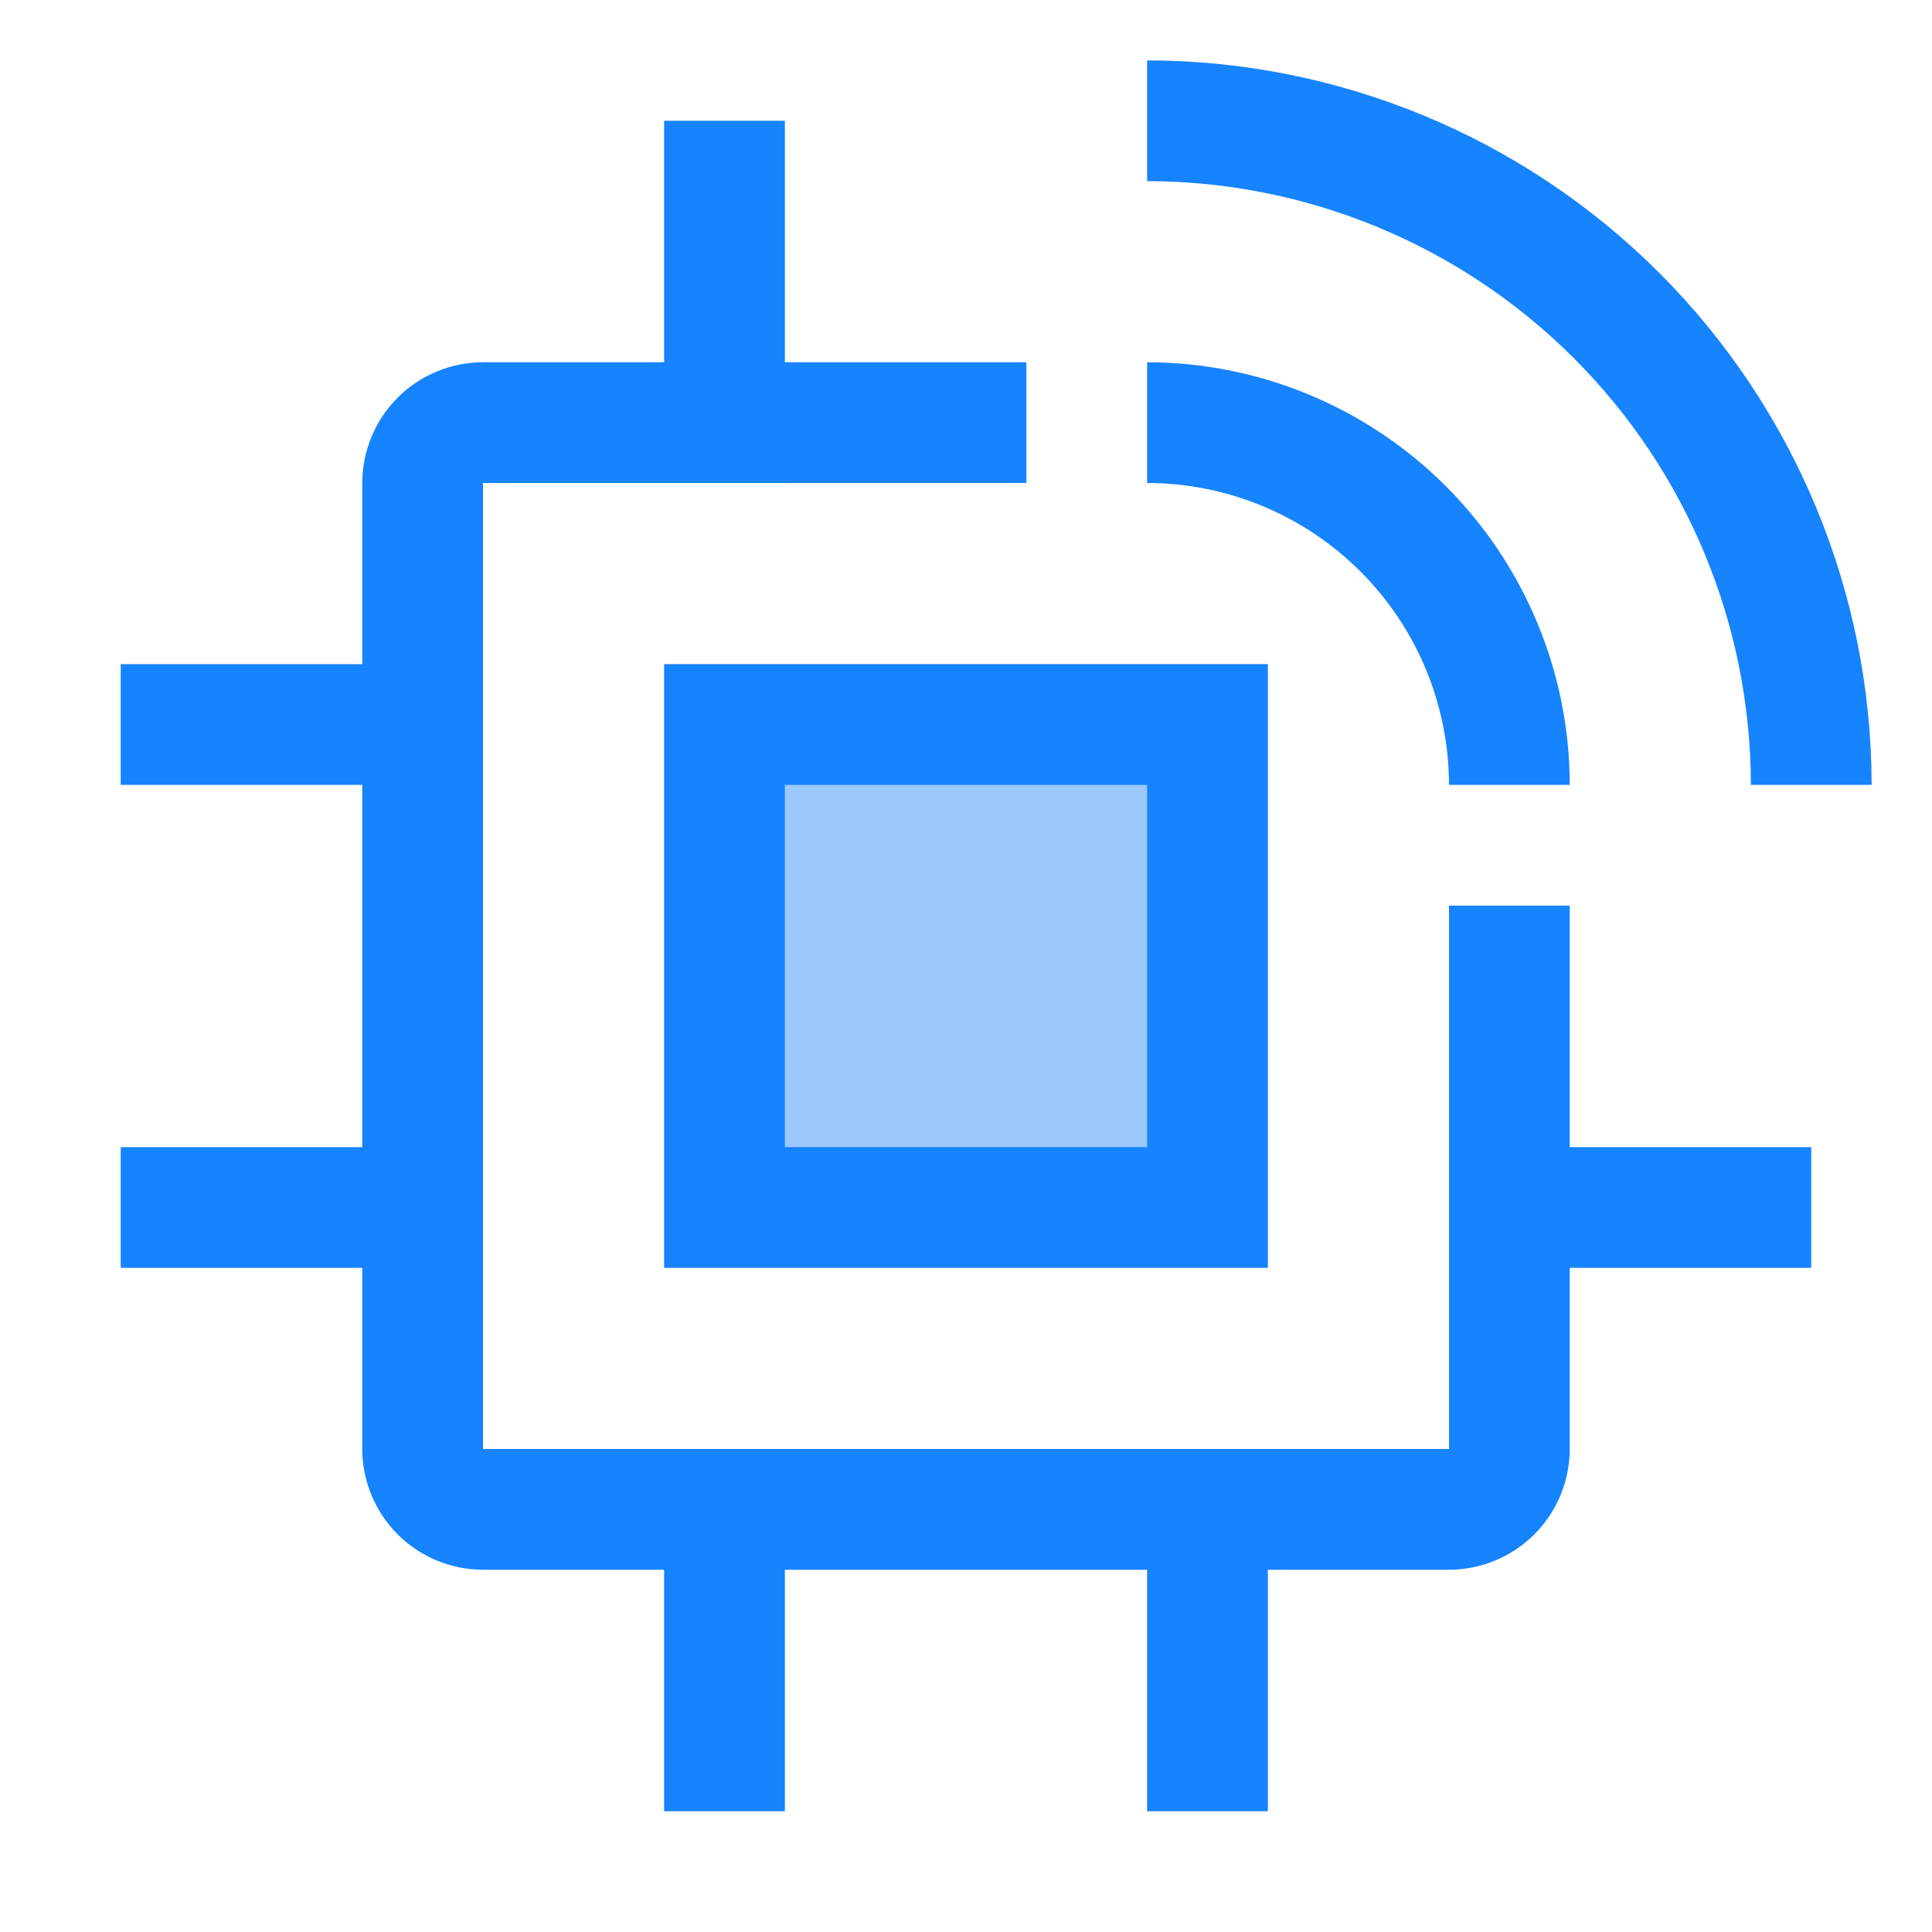
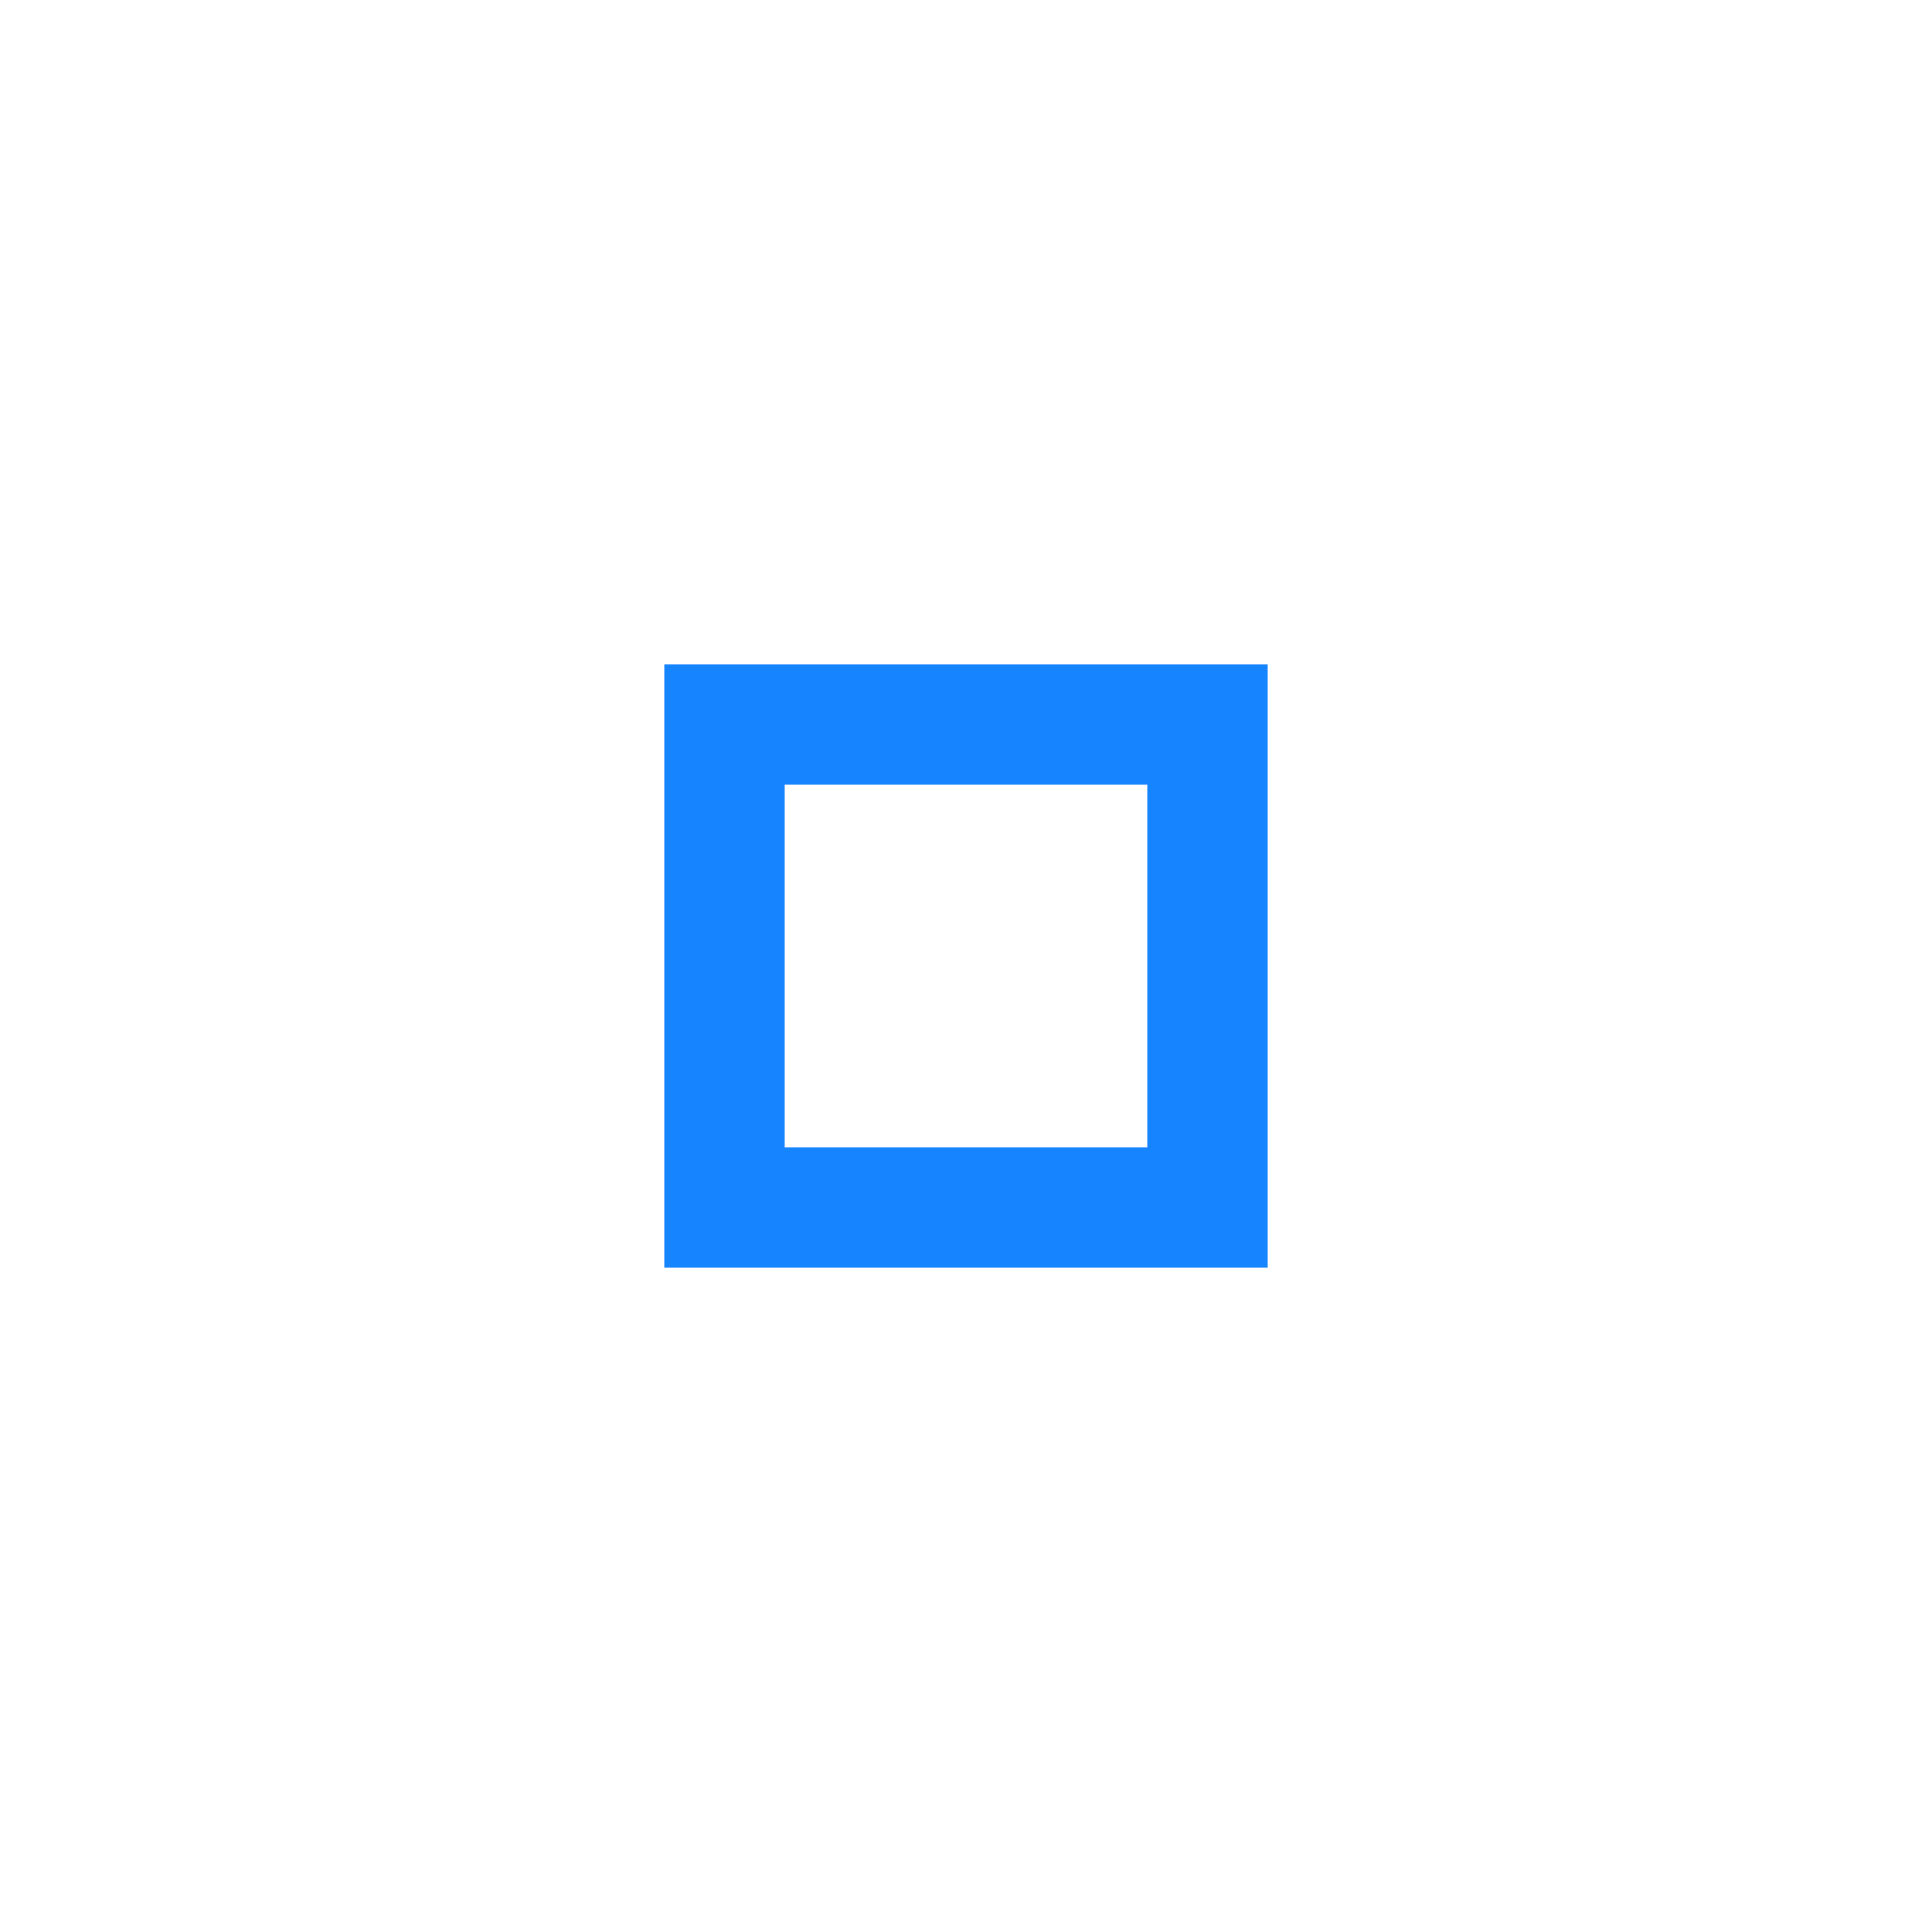
<svg xmlns="http://www.w3.org/2000/svg" width="44" height="44" viewBox="0 0 44 44" fill="none">
  <g clip-path="url(#clip0_1881_498)">
-     <rect x="17" y="17" width="10" height="10" fill="#9BC9FF" />
-     <path d="M41.25 26.125H35.75V20.625H33V33H11V11L23.375 10.999V8.25H17.875V2.75H15.125V8.25H11C10.271 8.251 9.572 8.541 9.056 9.056C8.541 9.572 8.251 10.271 8.25 11V15.125H2.75V17.875H8.25V26.125H2.75V28.875H8.25V33C8.251 33.729 8.541 34.428 9.056 34.944C9.572 35.459 10.271 35.749 11 35.75H15.125V41.25H17.875V35.75H26.125V41.25H28.875V35.75H33C33.729 35.749 34.428 35.459 34.944 34.944C35.459 34.428 35.749 33.729 35.75 33V28.875H41.25V26.125Z" fill="#1683FF" />
-     <path d="M28.875 28.875H15.125V15.125H28.875V28.875ZM17.875 26.125H26.125V17.875H17.875V26.125Z" fill="#1683FF" />
-     <path d="M42.625 17.875H39.875C39.871 14.23 38.421 10.735 35.843 8.157C33.265 5.579 29.77 4.129 26.125 4.125V1.375C30.5 1.38 34.694 3.12 37.787 6.213C40.88 9.306 42.62 13.5 42.625 17.875Z" fill="#1683FF" />
-     <path d="M35.75 17.875H33C32.998 16.052 32.273 14.305 30.984 13.016C29.695 11.727 27.948 11.002 26.125 11V8.25C28.677 8.253 31.123 9.268 32.928 11.072C34.732 12.877 35.747 15.323 35.75 17.875Z" fill="#1683FF" />
+     <path d="M28.875 28.875H15.125V15.125H28.875ZM17.875 26.125H26.125V17.875H17.875V26.125Z" fill="#1683FF" />
  </g>
  <defs>
    <clipPath id="clip0_1881_498">
      <rect width="44" height="44" fill="white" />
    </clipPath>
  </defs>
</svg>